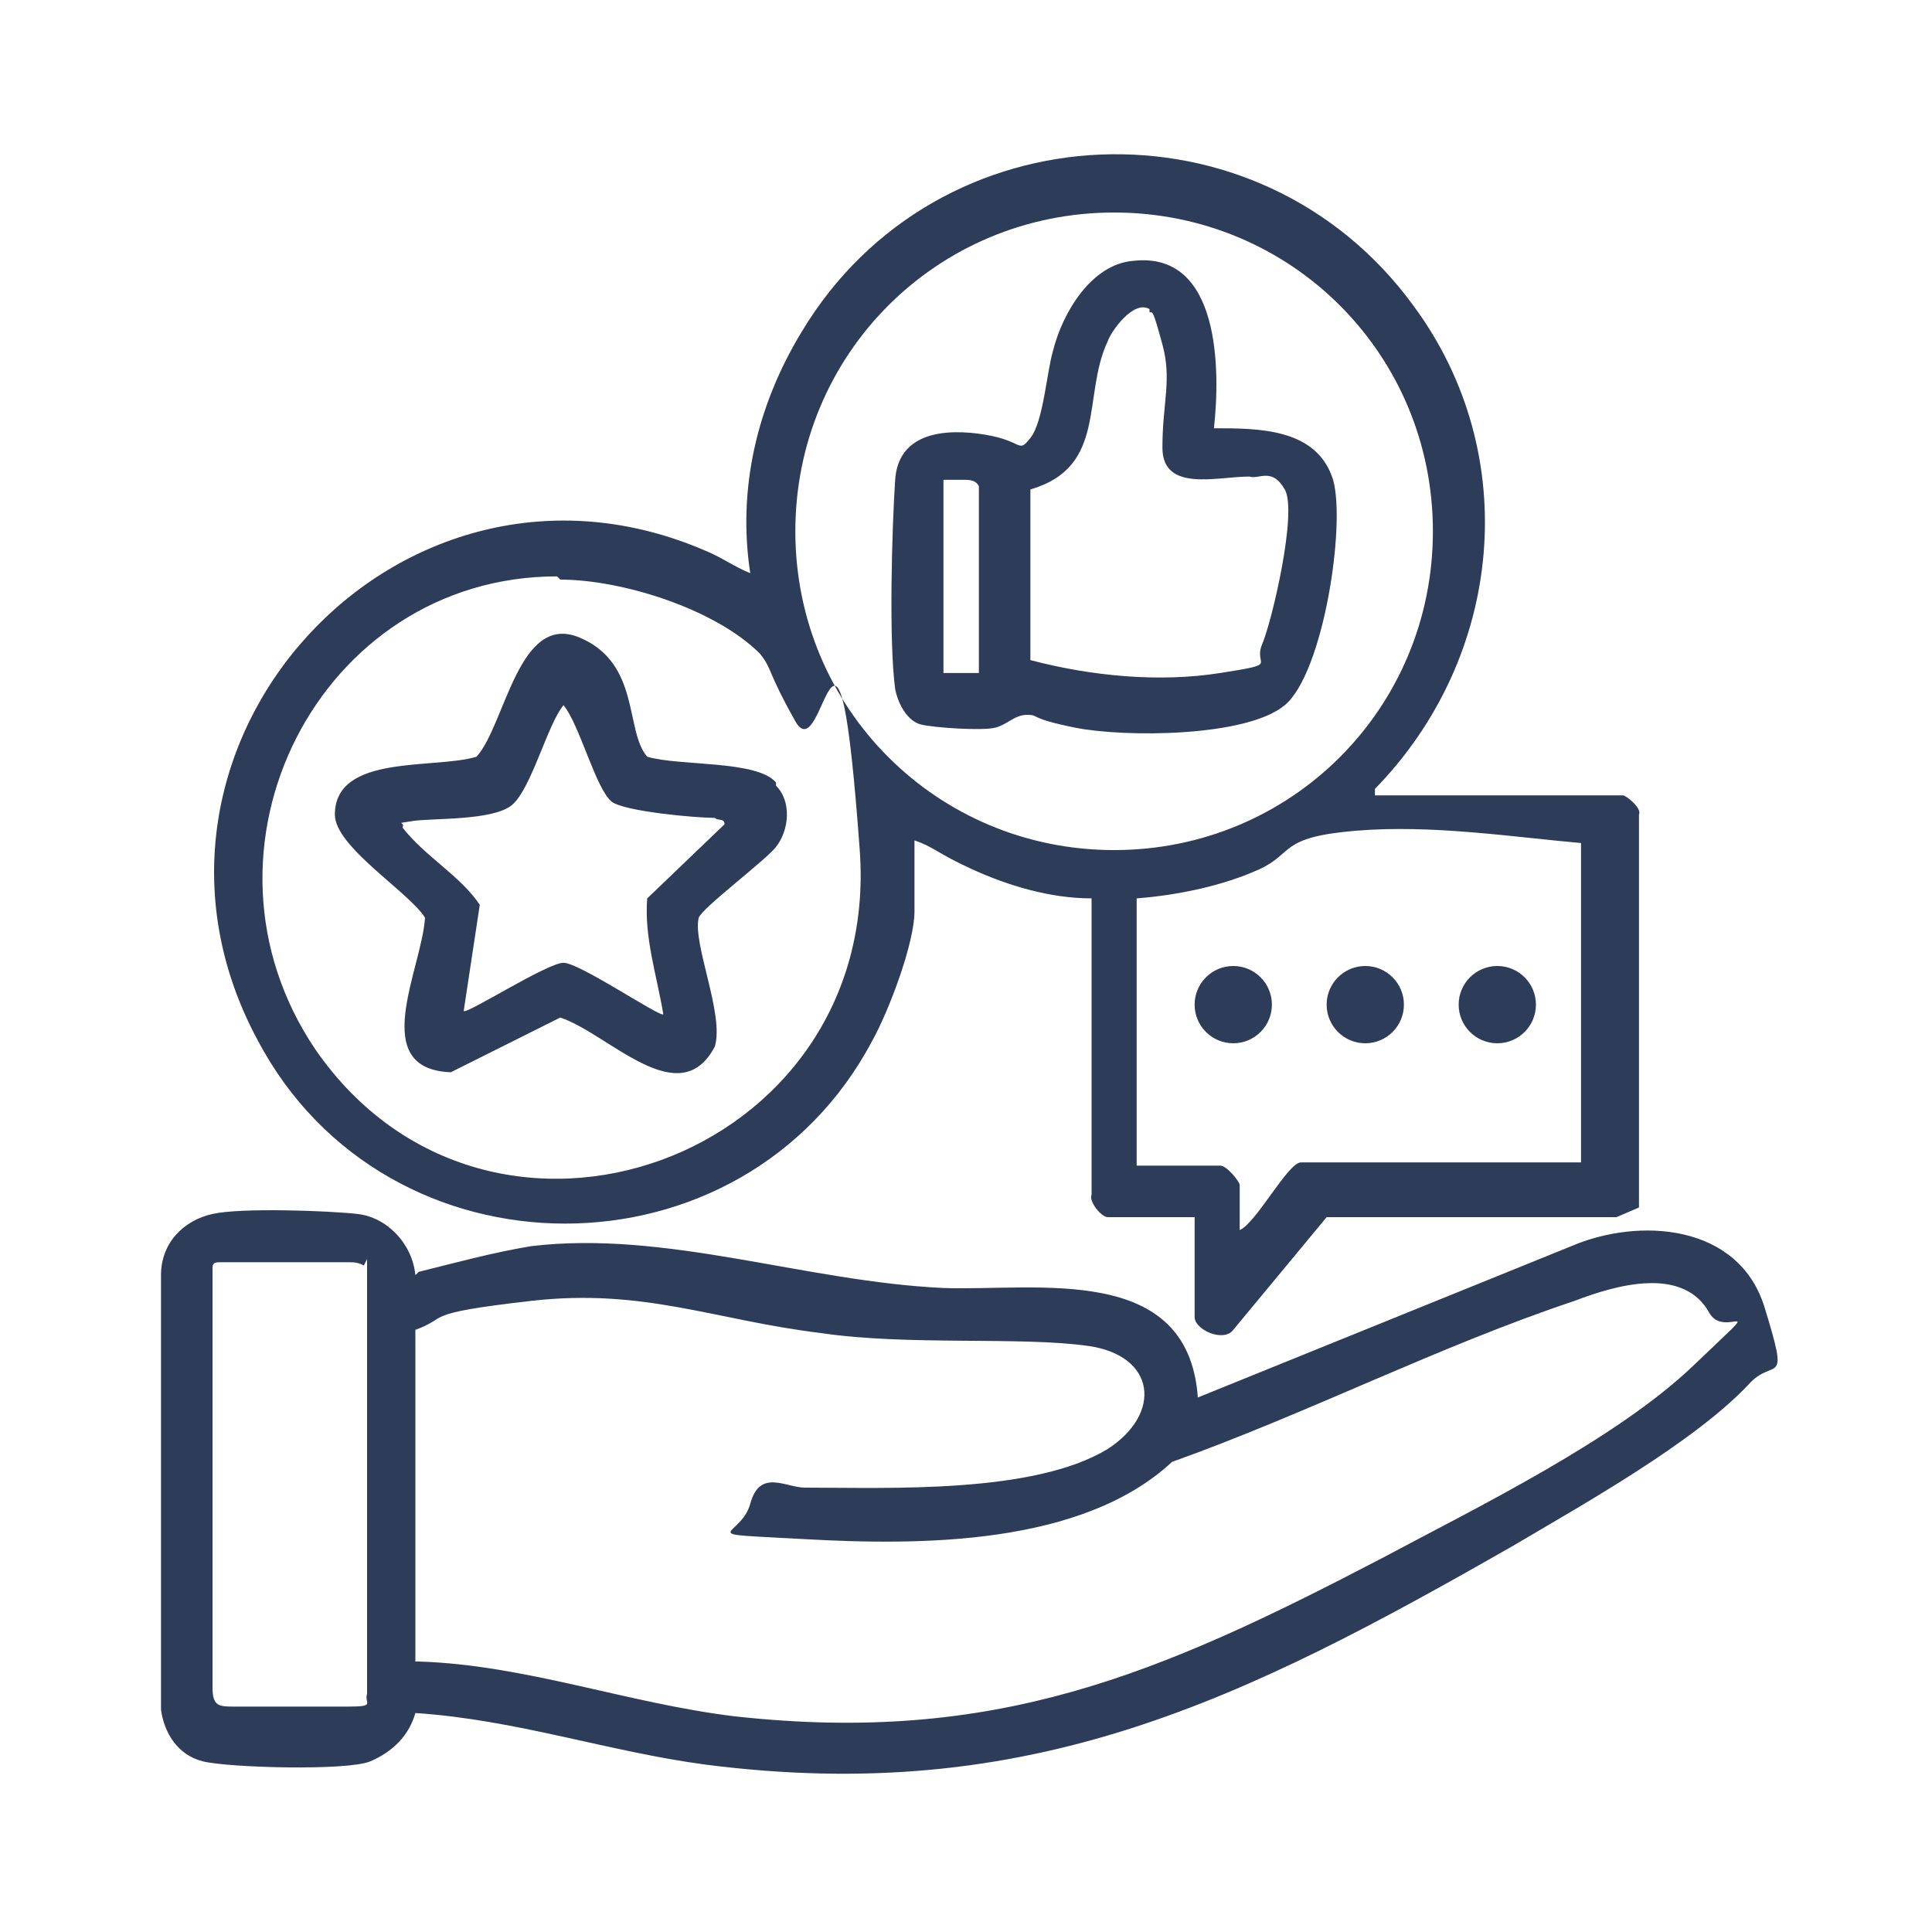
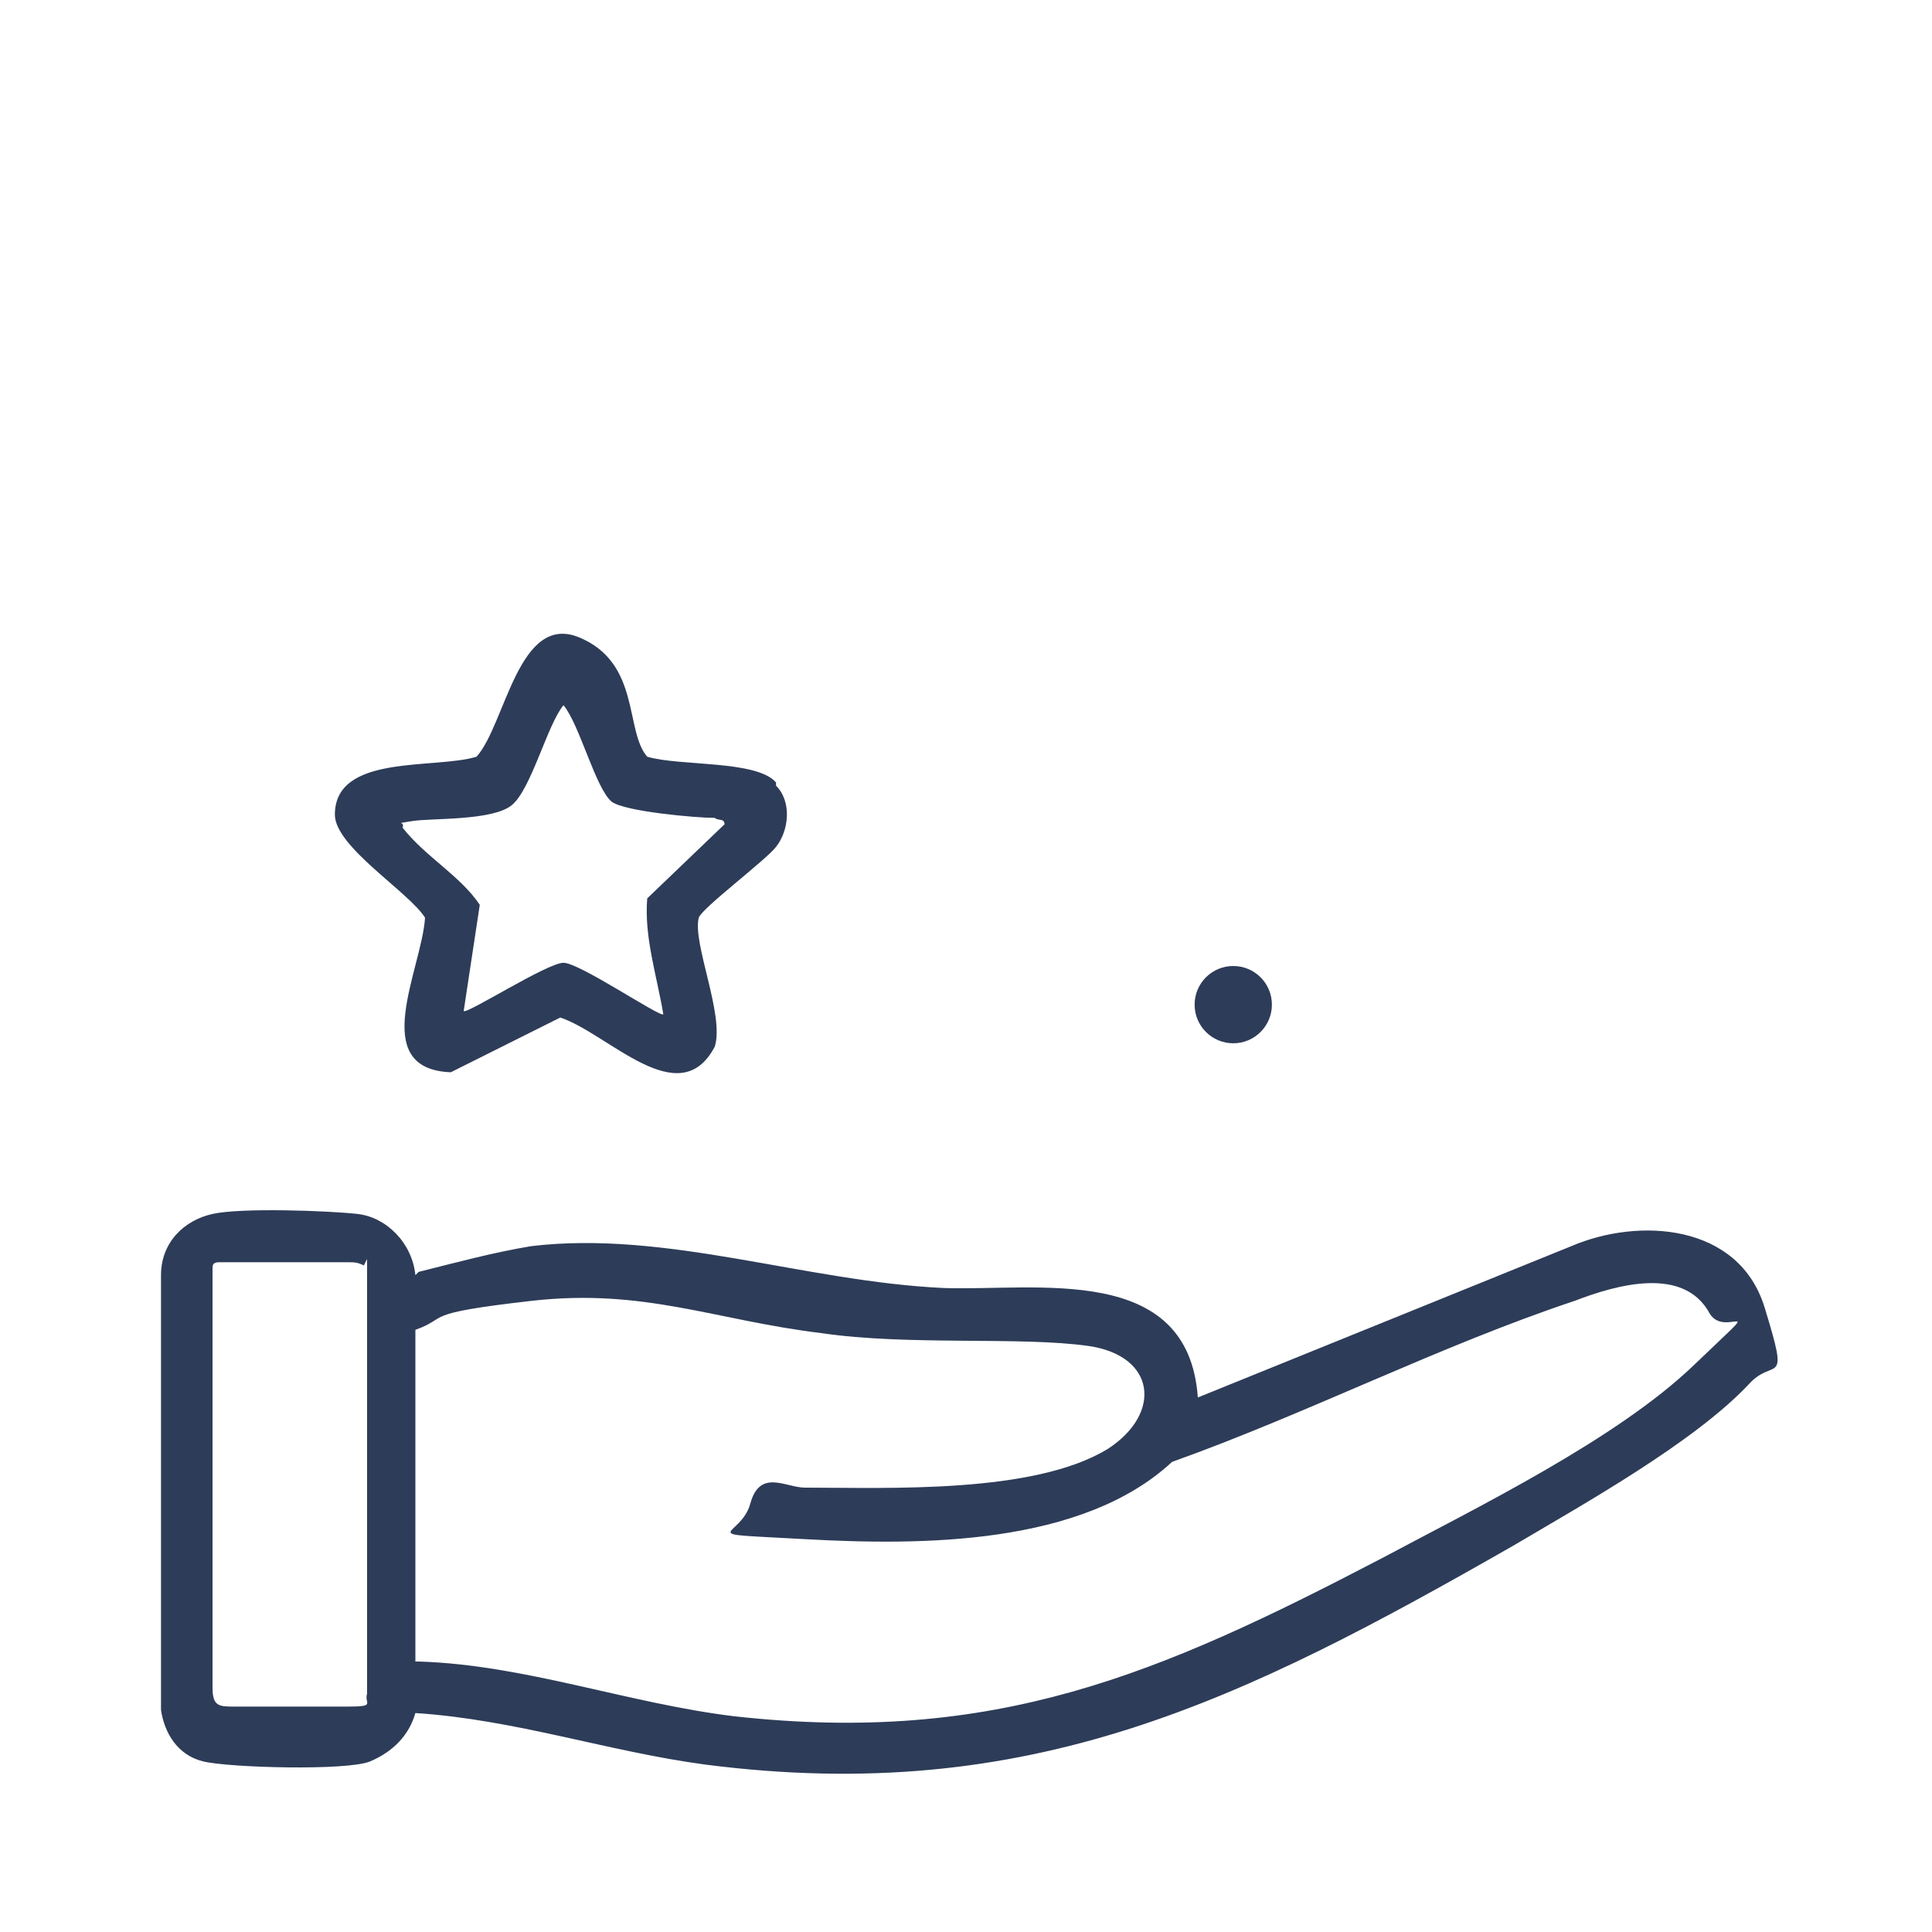
<svg xmlns="http://www.w3.org/2000/svg" id="katman_1" version="1.1" viewBox="0 0 60 60">
  <defs>
    <style>
      .st0 {
        fill: #2d3c58;
      }
    </style>
  </defs>
-   <path class="st0" d="M42.7,24.7h7.7c.1,0,.6.4.5.6v12.2c0,0-.7.3-.7.3h-9s-2.9,3.5-2.9,3.5c-.3.4-1.2,0-1.2-.4v-3.1h-2.7c-.2,0-.6-.5-.5-.7v-9.2c-1.3,0-2.6-.4-3.7-.9s-1.2-.7-1.8-.9v2.2c0,1-.8,3.1-1.3,4-4,7.6-15.1,7.6-19.1,0-4.9-9.1,4.4-19.3,13.9-15.2.5.2.9.5,1.4.7-.4-2.6.2-5.2,1.6-7.5,4.2-7,14.2-7.4,19-.8,3.4,4.6,2.8,10.9-1.2,15ZM44.5,16.5c0-5.5-4.4-9.9-9.9-9.9s-9.9,4.4-9.9,9.9,4.4,9.9,9.9,9.9,9.9-4.4,9.9-9.9ZM17.3,17.9c-7.4,0-11.7,8.5-7.5,14.7,5.4,7.8,17.6,3.4,16.9-6.2s-1.1-2.4-2-4-.7-1.6-1.1-2.1c-1.4-1.4-4.3-2.3-6.2-2.3ZM49.3,26.2c-2.3-.2-4.8-.6-7.2-.4s-1.9.7-3,1.2-2.5.8-3.8.9v8.3h2.6c.2,0,.6.5.6.6v1.4c.5-.2,1.5-2.1,1.9-2.1h8.7v-10Z" />
  <path class="st0" d="M13,39.5c1.2-.3,2.3-.6,3.5-.8,4.2-.5,8.5,1.1,12.8,1.3,2.9.1,7.6-.8,7.9,3.4l11.6-4.7c2.1-.9,5.2-.7,6,1.9s.3,1.5-.5,2.4c-1.7,1.8-5.1,3.7-7.3,5-8.4,4.8-15,8.1-25.1,6.8-3-.4-5.9-1.4-9-1.6-.2.7-.7,1.2-1.4,1.5s-4.4.2-5.2,0-1.2-.9-1.3-1.6v-13.5c0-1,.7-1.7,1.6-1.9s3.6-.1,4.5,0,1.7.9,1.8,1.9ZM11.3,39.3c-.2-.1-.3-.1-.5-.1-.5,0-3.8,0-4,0s-.2.1-.2.2v13c0,.6.2.6.7.6.9,0,2.6,0,3.5,0s.5-.1.6-.4v-13.5ZM13,51.6c3.3.1,6.5,1.3,9.8,1.7,8.1.9,13.2-1.3,20.1-4.9,3-1.6,7.3-3.7,9.7-6s1-.8.5-1.6c-.8-1.5-2.9-.9-4.2-.4-4.2,1.4-8.3,3.5-12.5,5-2.8,2.6-7.8,2.6-11.4,2.4s-2,0-1.7-1.1,1.1-.5,1.7-.5c2.6,0,7.1.2,9.4-1.2,1.7-1.1,1.5-2.9-.6-3.2s-5.6,0-8.3-.4c-3.3-.4-5.5-1.4-9-1s-2.5.5-3.6.9v10.3Z" />
-   <path class="st0" d="M37.7,13.3c1.4,0,3.2,0,3.7,1.6.4,1.4-.3,6-1.5,7s-5,1-6.5.7-1.1-.4-1.5-.4-.6.3-1,.4-1.9,0-2.3-.1-.7-.6-.8-1.1c-.2-1.5-.1-5,0-6.5s1.6-1.6,2.8-1.4,1,.6,1.4.1.5-2,.7-2.7c.3-1.2,1.2-2.7,2.5-2.8,2.7-.3,2.7,3.4,2.5,5.2ZM35.7,9.6c-.5-.3-1.2.7-1.3,1-.8,1.7,0,3.9-2.4,4.6v5.3c1.9.5,4,.7,5.9.4s1-.2,1.3-.9,1.1-4.1.7-4.8-.8-.3-1.1-.4c-1,0-2.7.5-2.7-.9s.3-2.1,0-3.2-.3-1-.4-1ZM30.4,21v-5.9c-.1-.2-.3-.2-.5-.2s-.3,0-.4,0h-.2v6h1.1Z" />
  <path class="st0" d="M24.1,24.4c.5.5.4,1.4,0,1.9-.3.4-2.3,1.9-2.4,2.2-.2.8.8,3,.5,4-1.1,2.1-3.3-.4-4.8-.9l-3.4,1.7c-2.6-.1-.9-3.2-.8-4.8-.5-.8-2.8-2.2-2.8-3.2,0-1.9,3.1-1.4,4.4-1.8.9-1,1.3-4.5,3.2-3.7s1.4,2.9,2.1,3.7c1,.3,3.4.1,4,.8ZM19,24.9c-.5-.4-1-2.4-1.5-3-.5.6-1,2.6-1.6,3.1s-2.5.4-3.1.5-.2,0-.3.2c.7.9,1.8,1.5,2.4,2.4l-.5,3.3c.1.1,2.6-1.5,3.1-1.5s3,1.7,3.1,1.6c-.2-1.2-.6-2.4-.5-3.6l2.4-2.3c0-.2-.2-.1-.3-.2-.6,0-2.8-.2-3.2-.5Z" />
-   <circle class="st0" cx="46.5" cy="31.2" r="1.2" />
-   <circle class="st0" cx="42.4" cy="31.2" r="1.2" />
  <circle class="st0" cx="38.3" cy="31.2" r="1.2" />
</svg>